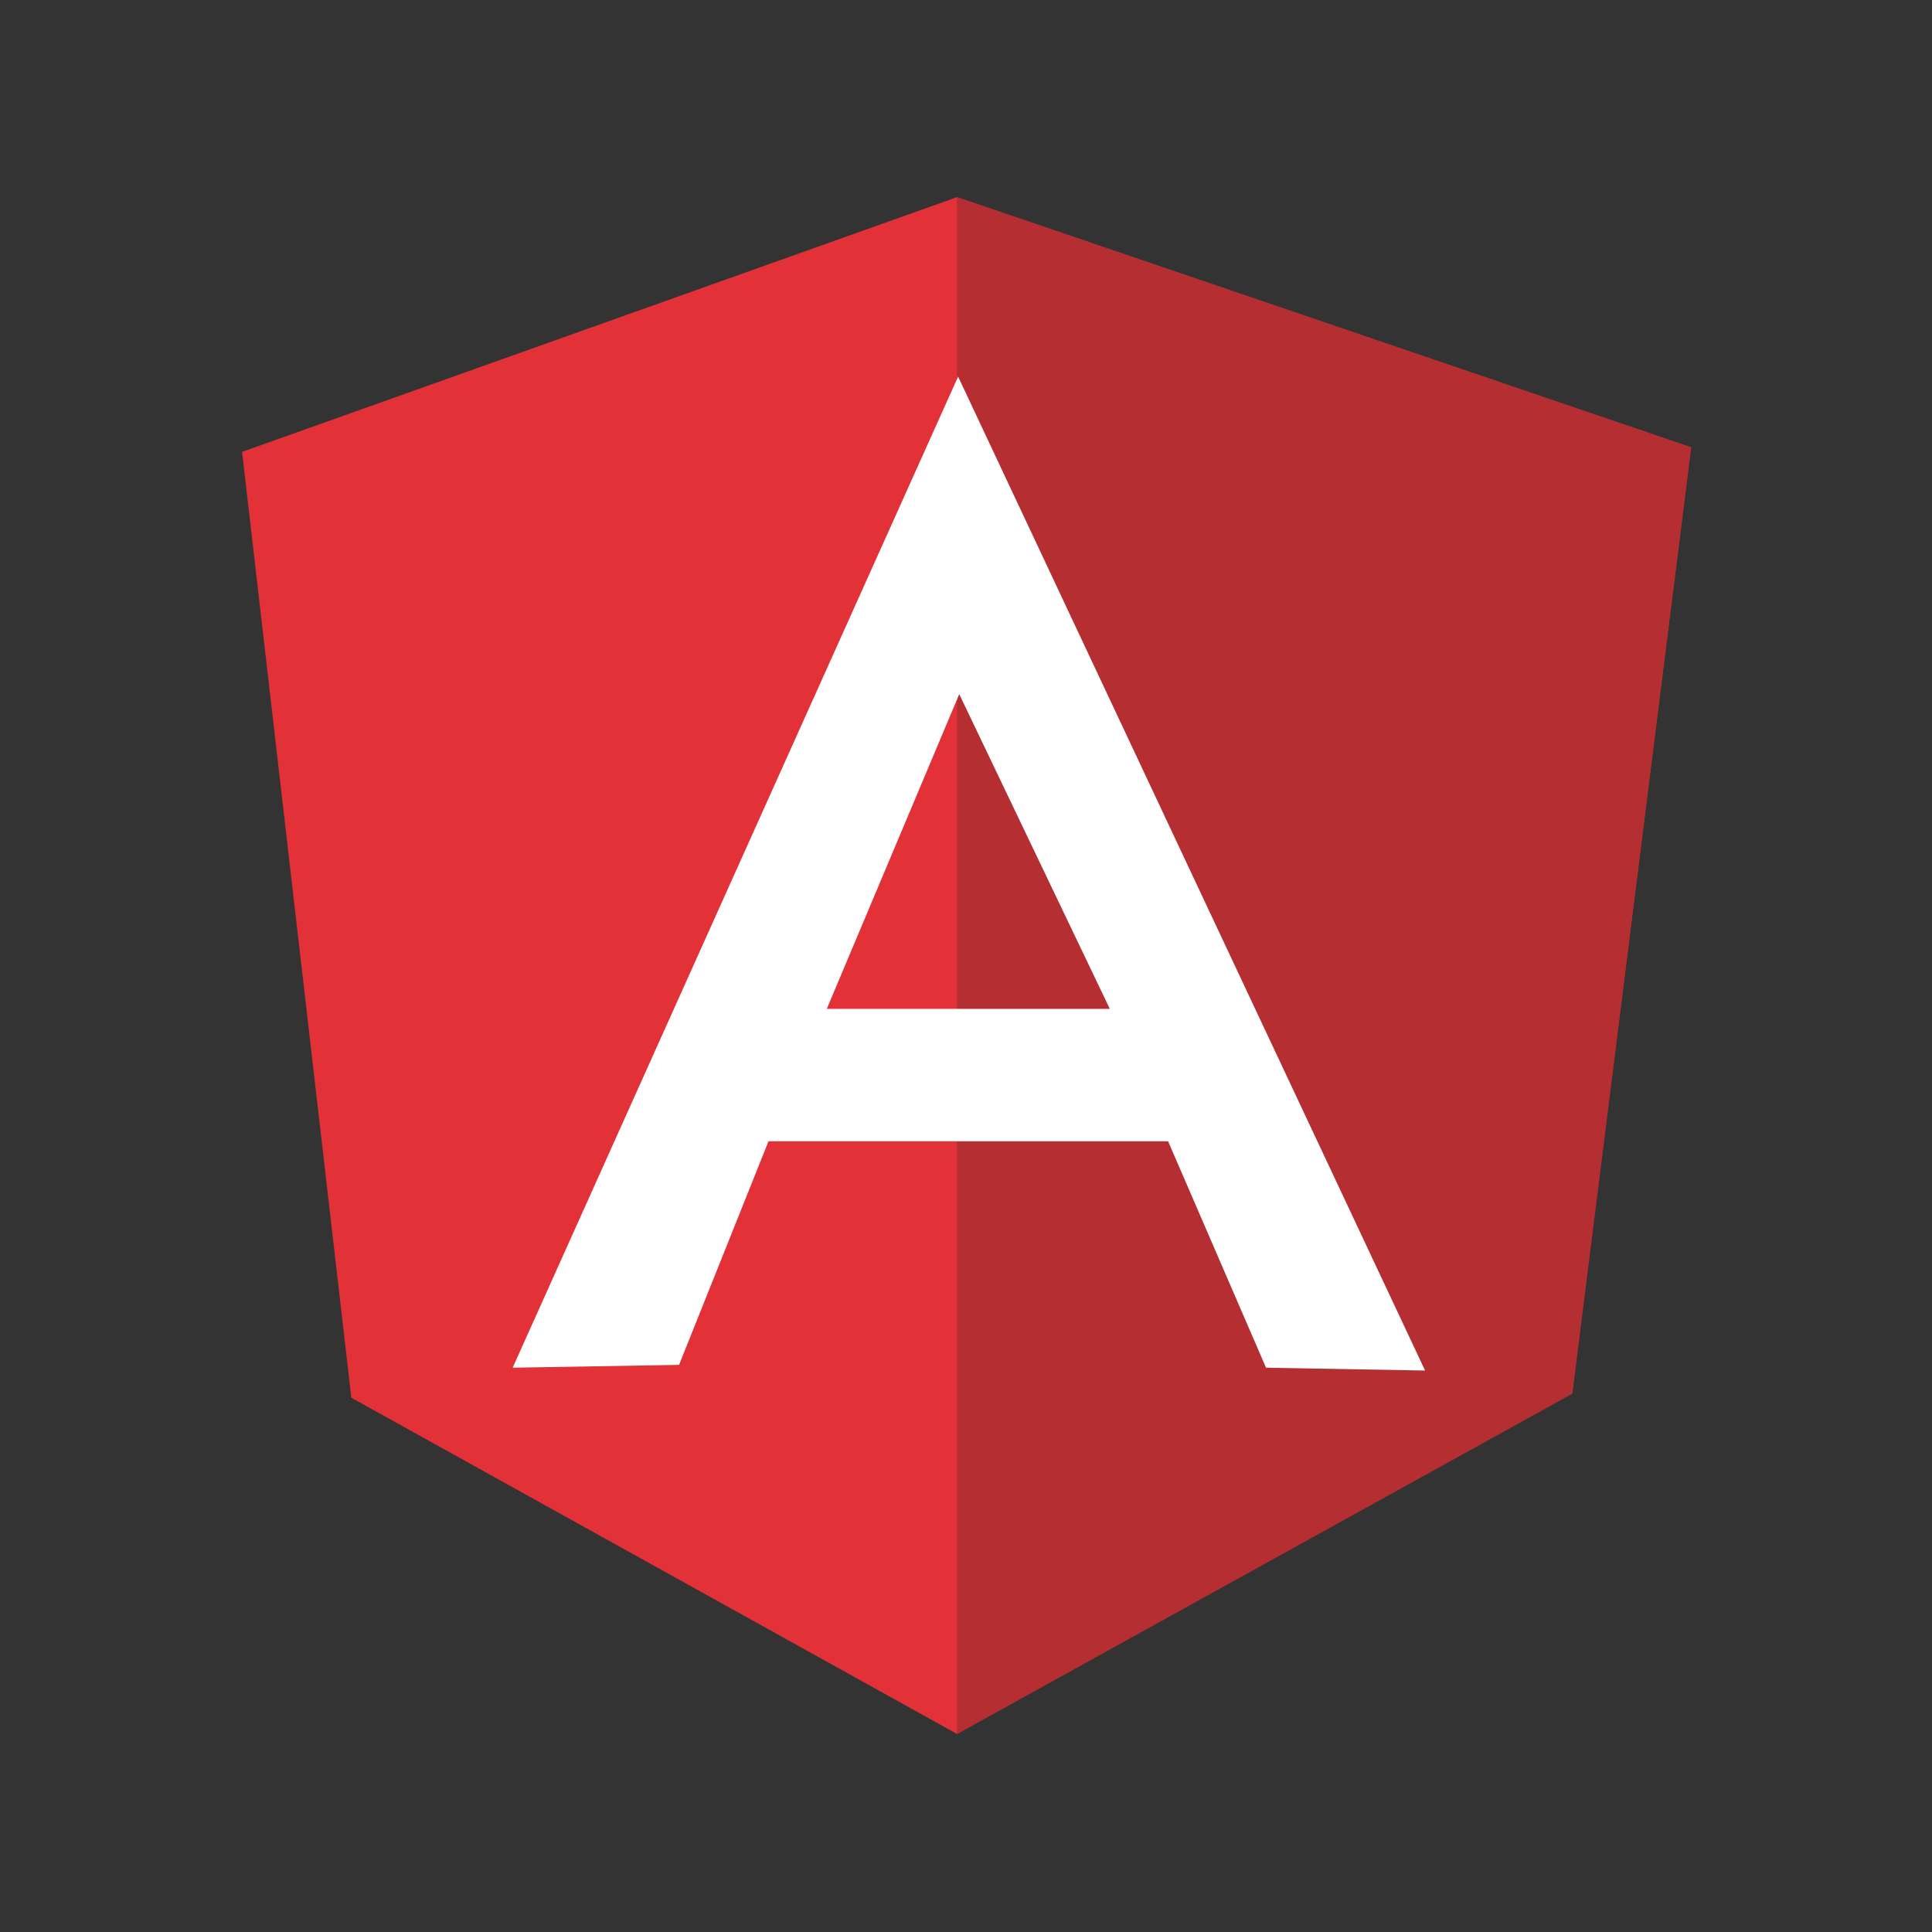
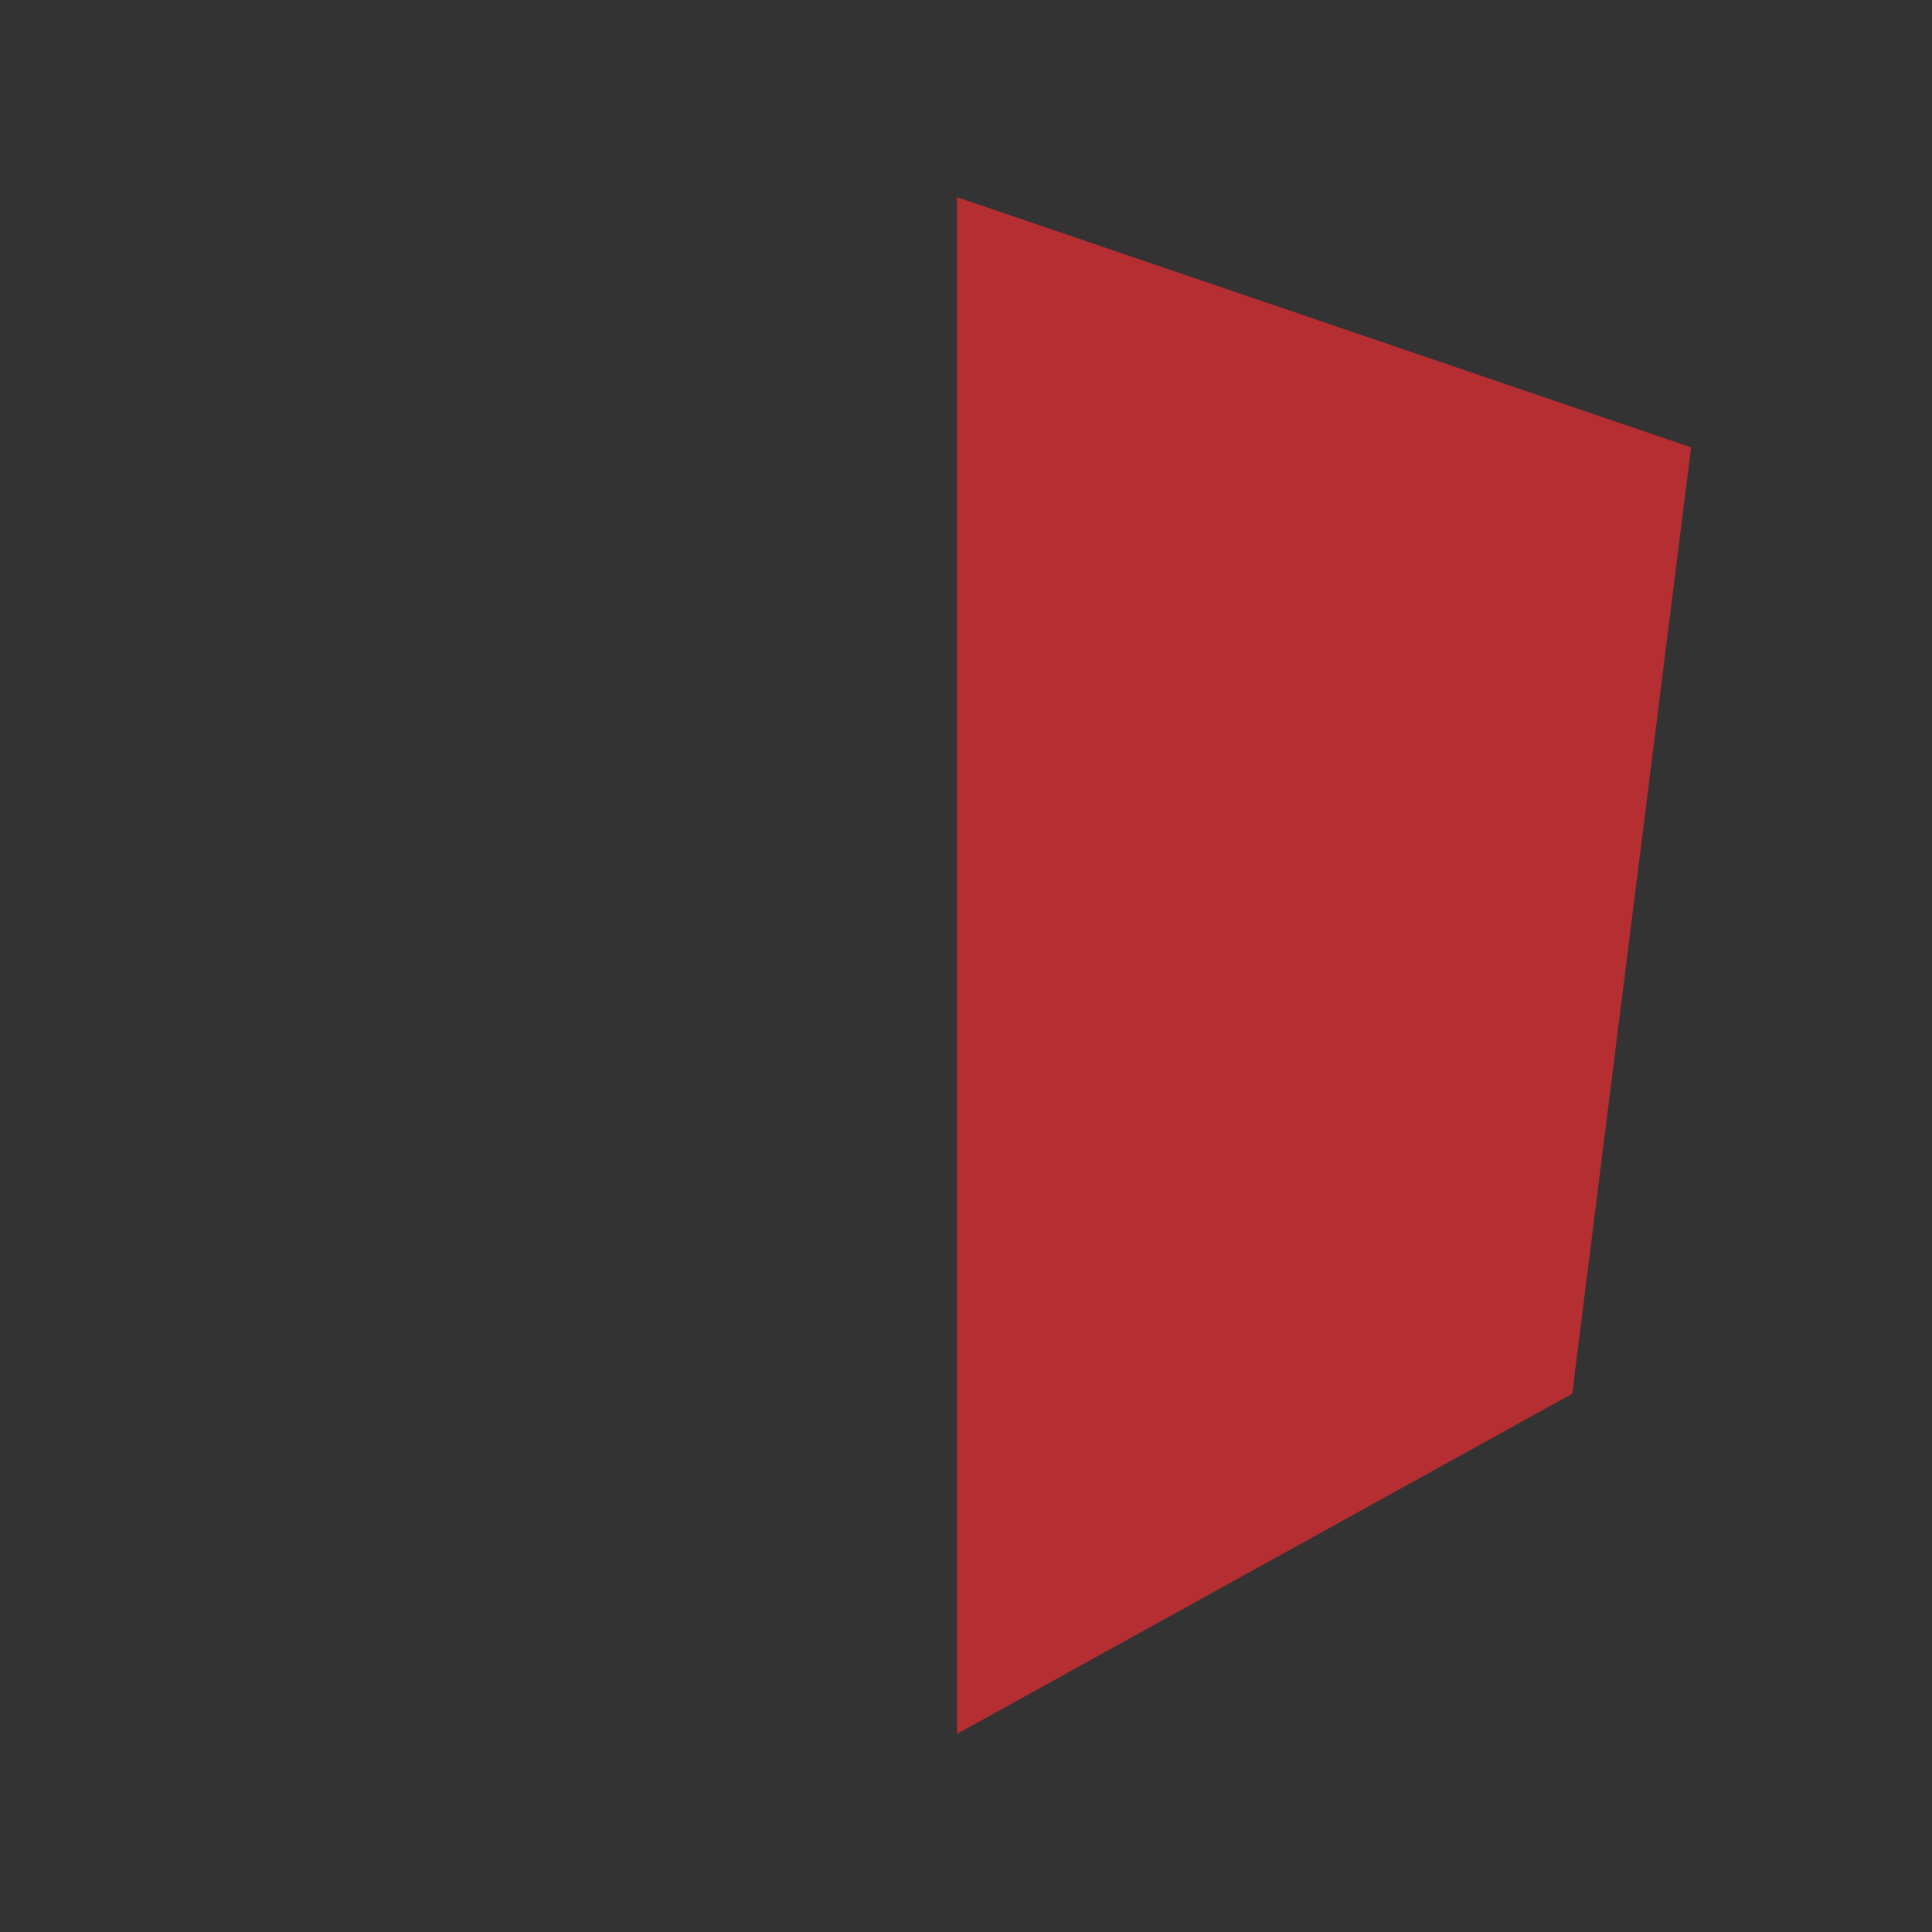
<svg xmlns="http://www.w3.org/2000/svg" width="200" height="200" viewBox="0 0 200 200" fill="none">
  <rect x="0" y="0" width="200" height="200" fill="#333333" stroke="none" />
  <g clip-path="url(#clip0_611_39)">
-     <path d="M25.061 46.778L99.065 20.41L175.063 46.309L162.758 144.221L99.065 179.495L36.369 144.69L25.061 46.778Z" fill="#E23237" />
    <path d="M175.063 46.309L99.065 20.41V179.495L162.758 144.28L175.063 46.309Z" fill="#B52E31" />
-     <path d="M99.183 38.985L53.069 141.584L70.296 141.291L79.554 118.146H120.922L131.059 141.584L147.523 141.877L99.183 38.985ZM99.3 71.857L114.886 104.435H85.589L99.3 71.857Z" fill="white" />
  </g>
  <defs>
    <clipPath id="clip0_611_39">
      <rect width="150.592" height="160" fill="white" transform="translate(25 20)" />
    </clipPath>
  </defs>
</svg>